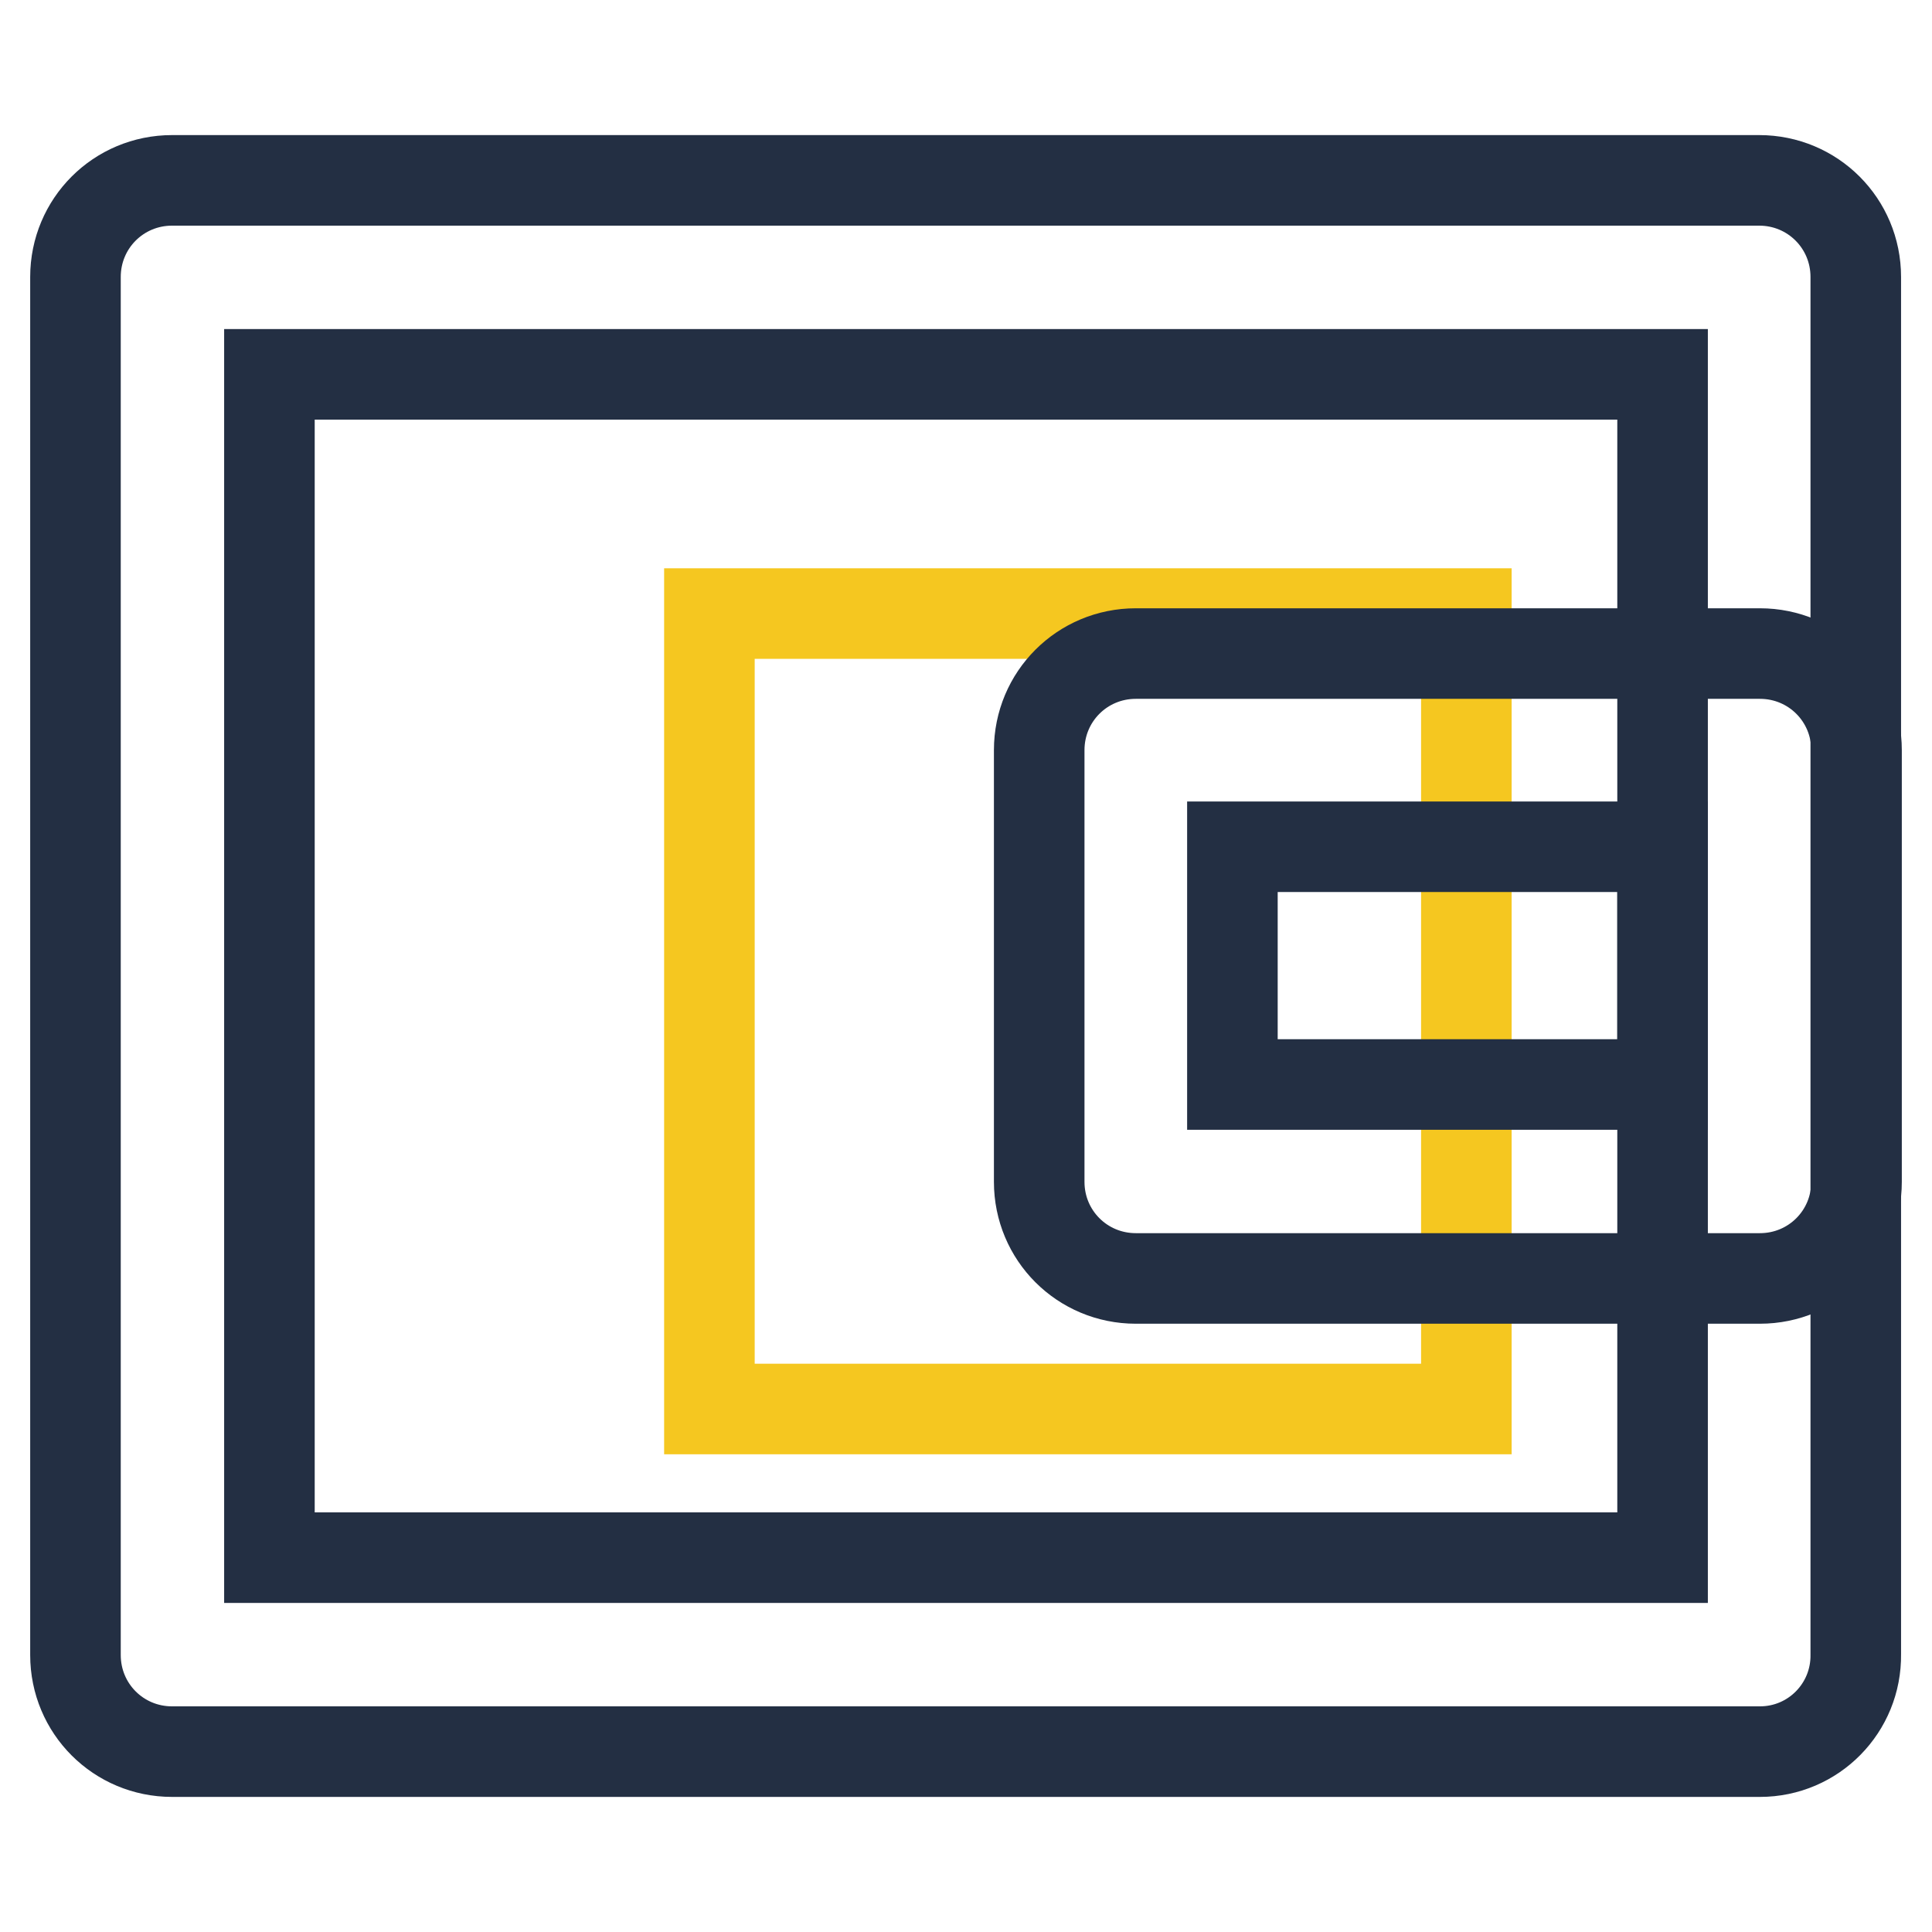
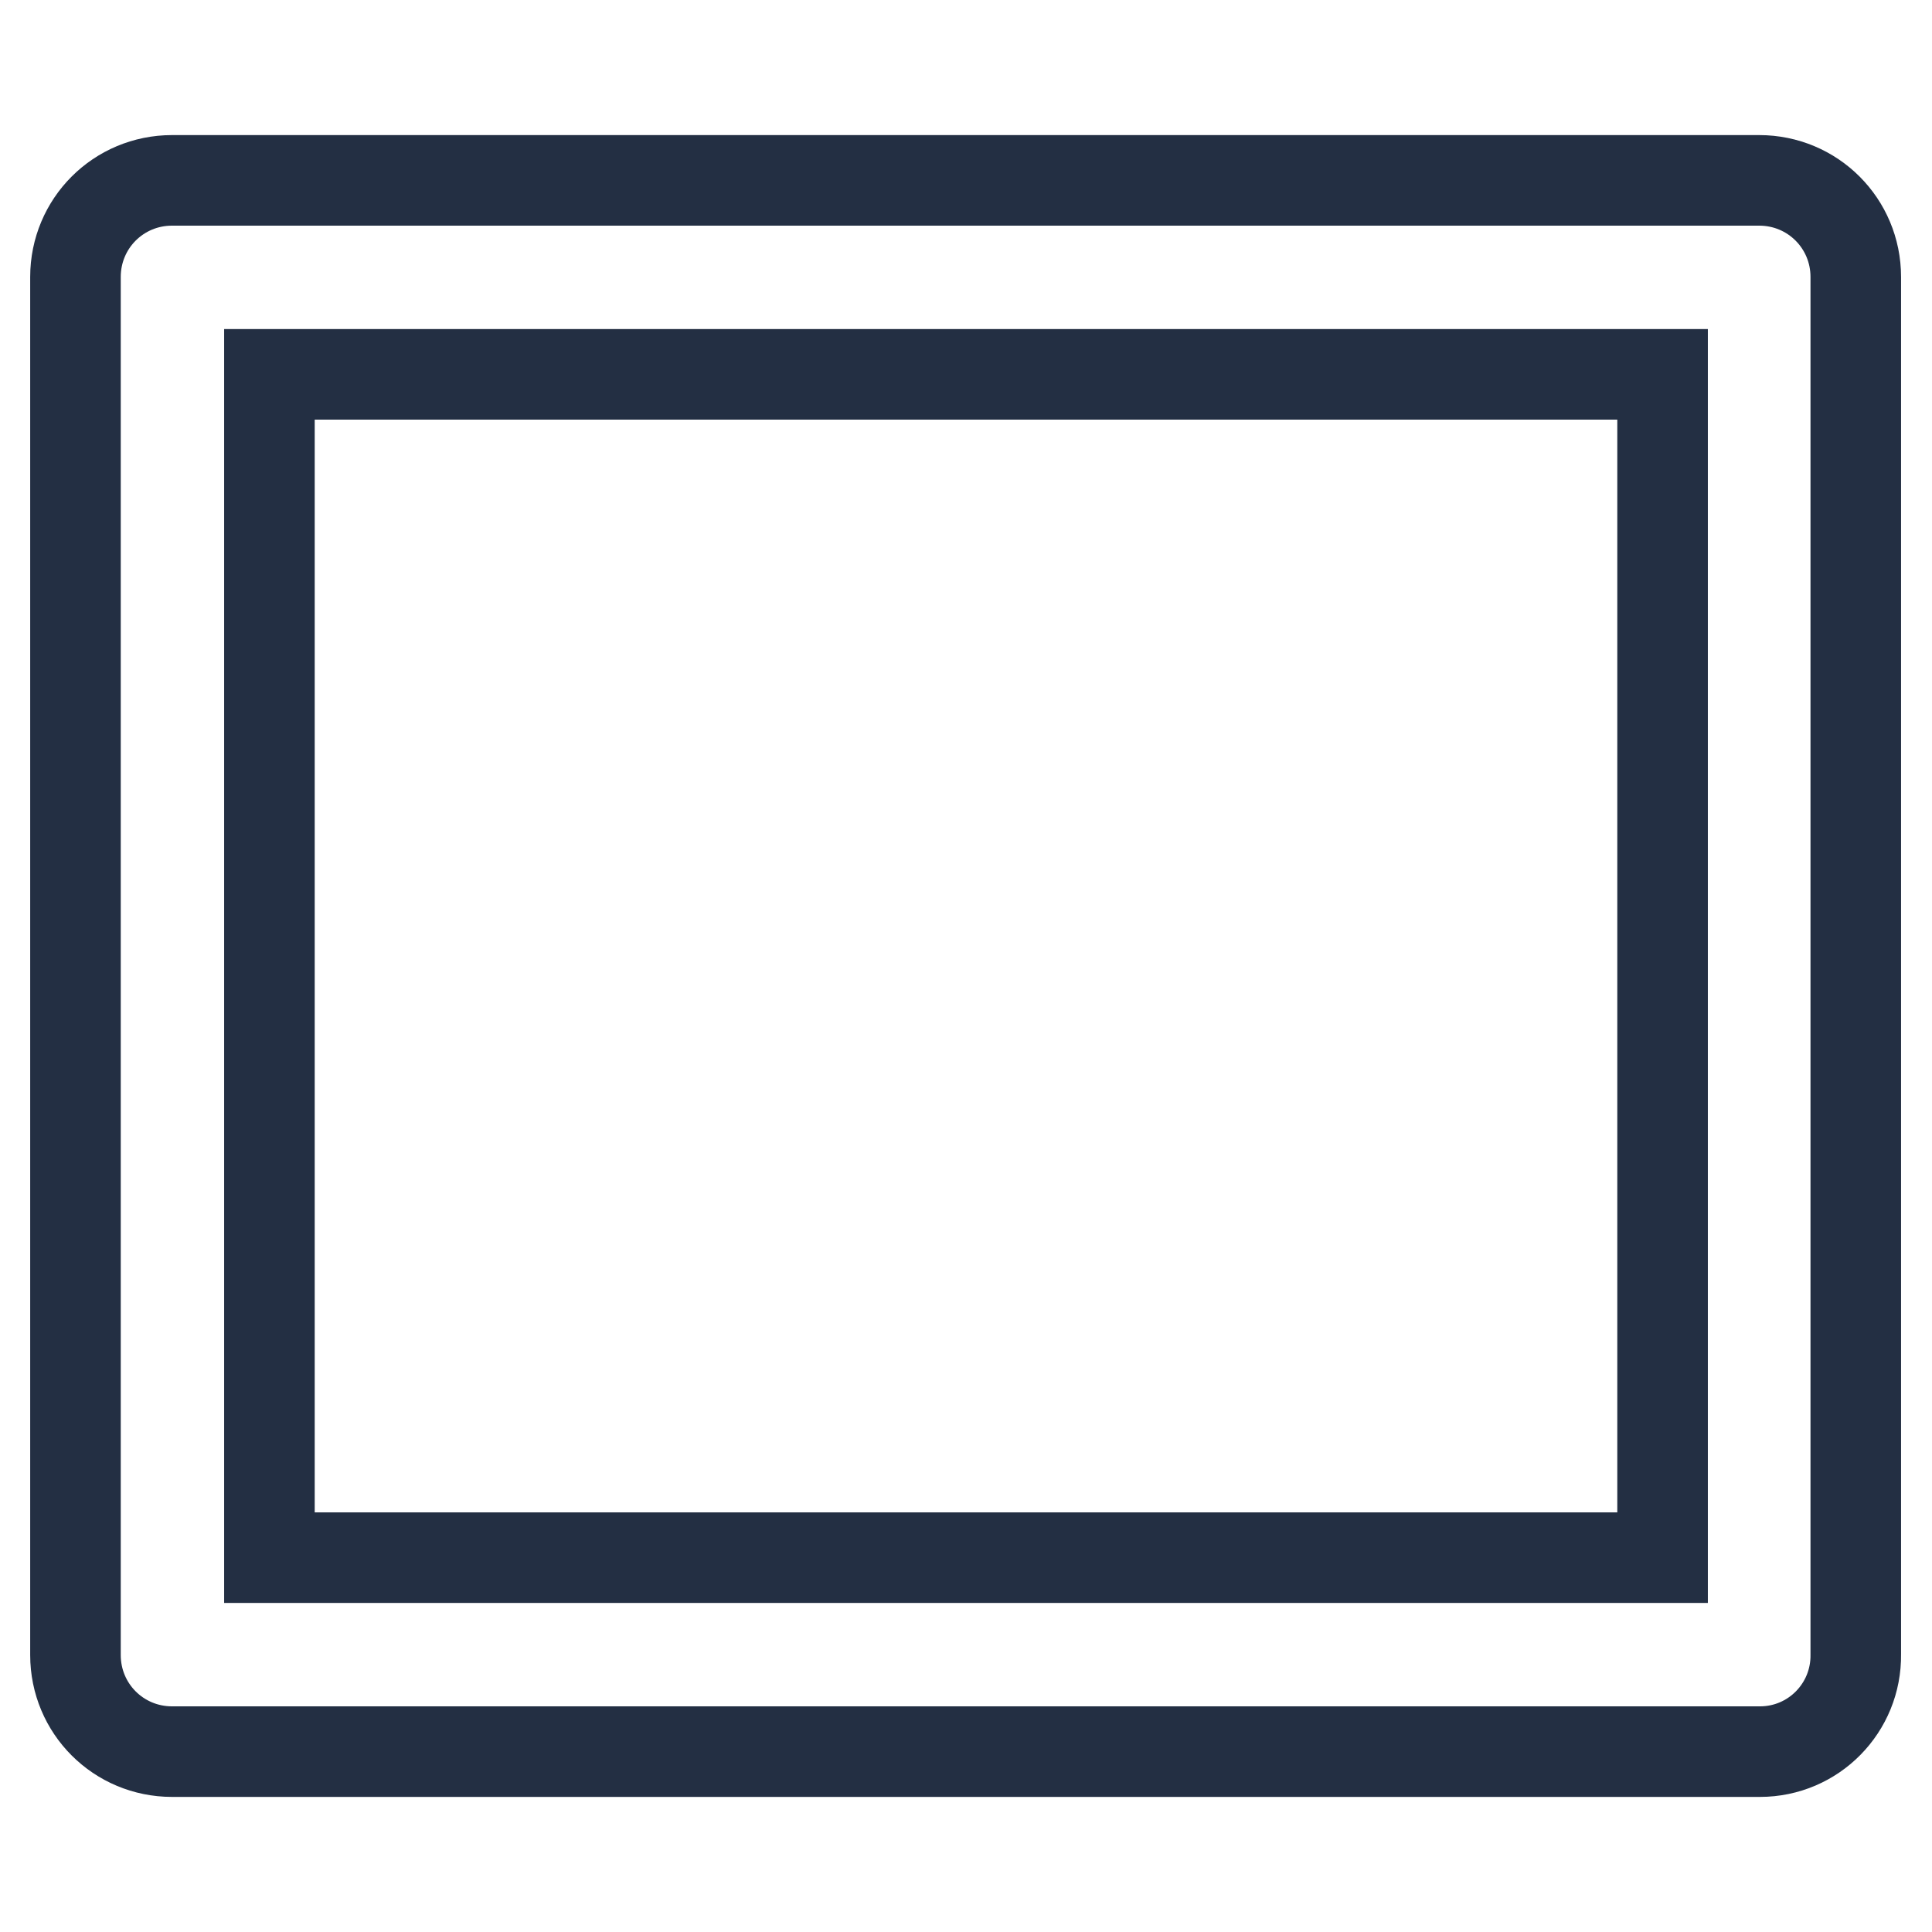
<svg xmlns="http://www.w3.org/2000/svg" version="1.1" x="0px" y="0px" viewBox="0 0 256 256" enable-background="new 0 0 256 256" xml:space="preserve">
  <g>
    <path stroke-width="12" fill-opacity="0" stroke="#232f43" d="M233.2,232.1H22.8c-7.1,0-12.8-5.7-12.8-12.8V36.7c0-7.1,5.7-12.8,12.8-12.8h210.3 c7.1,0,12.8,5.7,12.8,12.8v182.5C246,226.3,240.3,232.1,233.2,232.1z M35.7,206.4h184.6V49.6H35.7V206.4L35.7,206.4z" />
-     <path stroke-width="12" fill-opacity="0" stroke="#f5c720" d="M94,81.3h100.3v105.4H94V81.3z" />
-     <path stroke-width="12" fill-opacity="0" stroke="#232f43" d="M233.2,169.4h-82.7c-7.1,0-12.8-5.7-12.8-12.8V99.4c0-7.1,5.7-12.8,12.8-12.8h82.7 c7.1,0,12.8,5.7,12.8,12.8v57.2C246,163.7,240.3,169.4,233.2,169.4z M163.3,143.7h57v-31.5h-57V143.7z" />
  </g>
</svg>